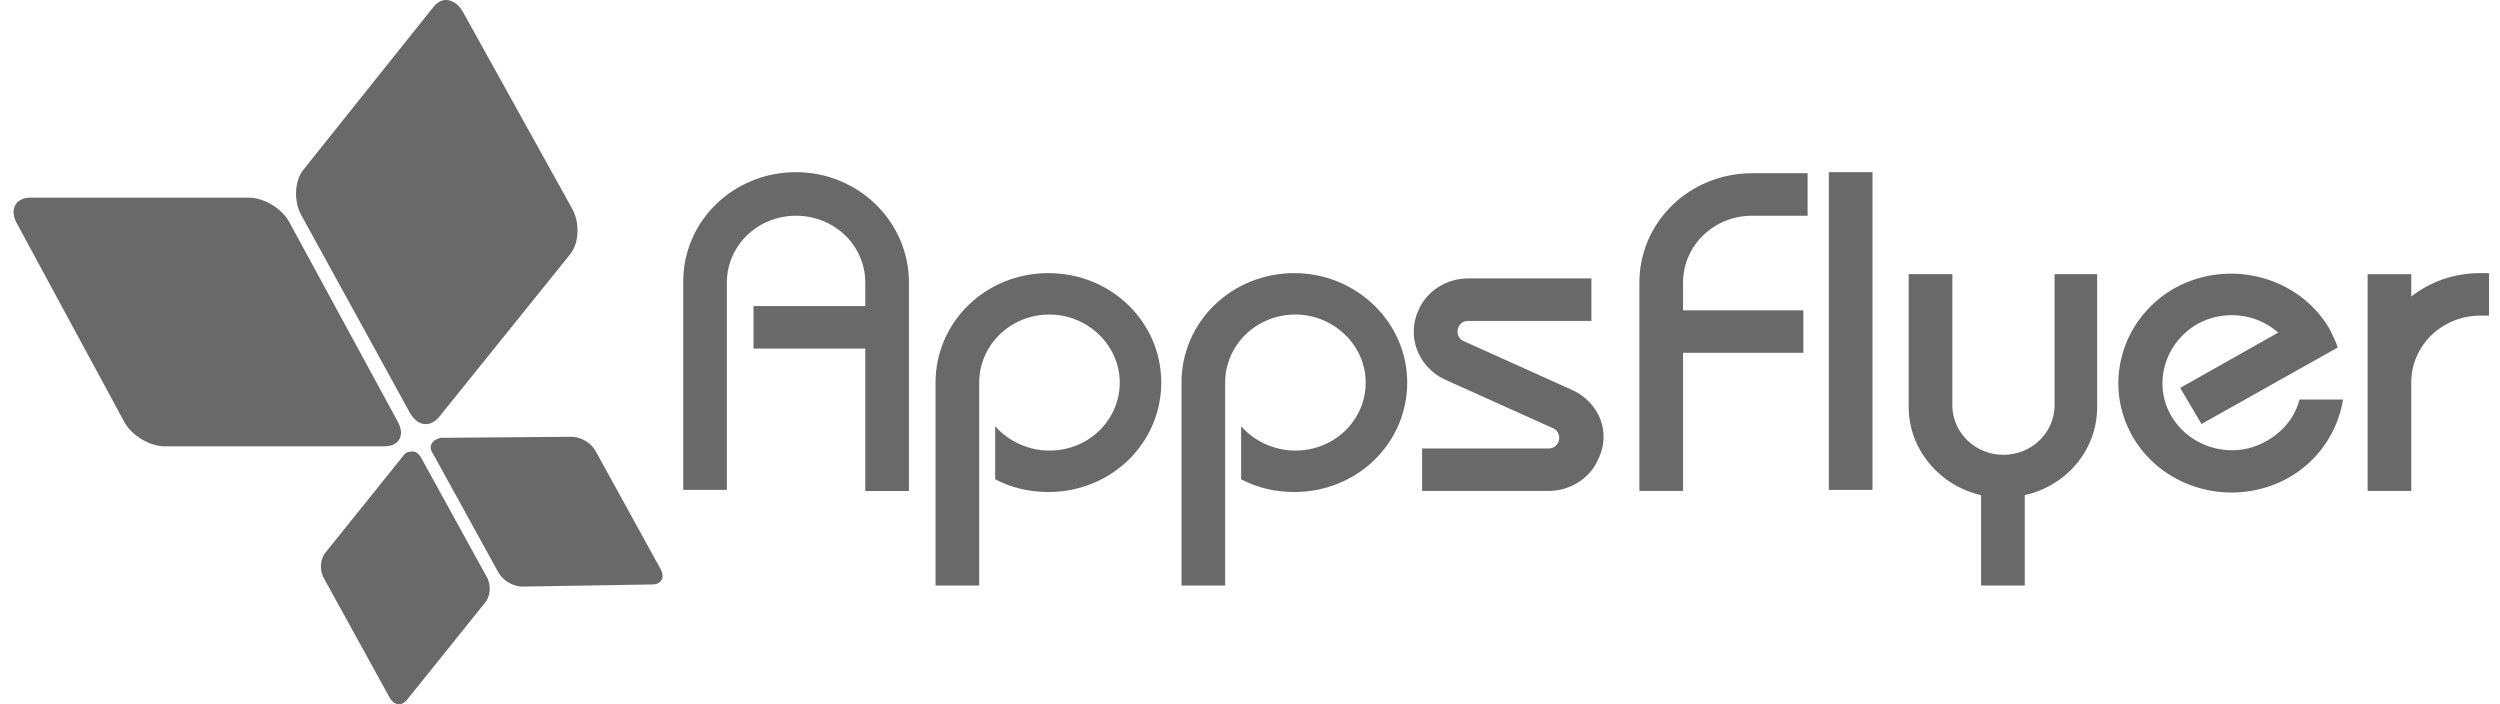
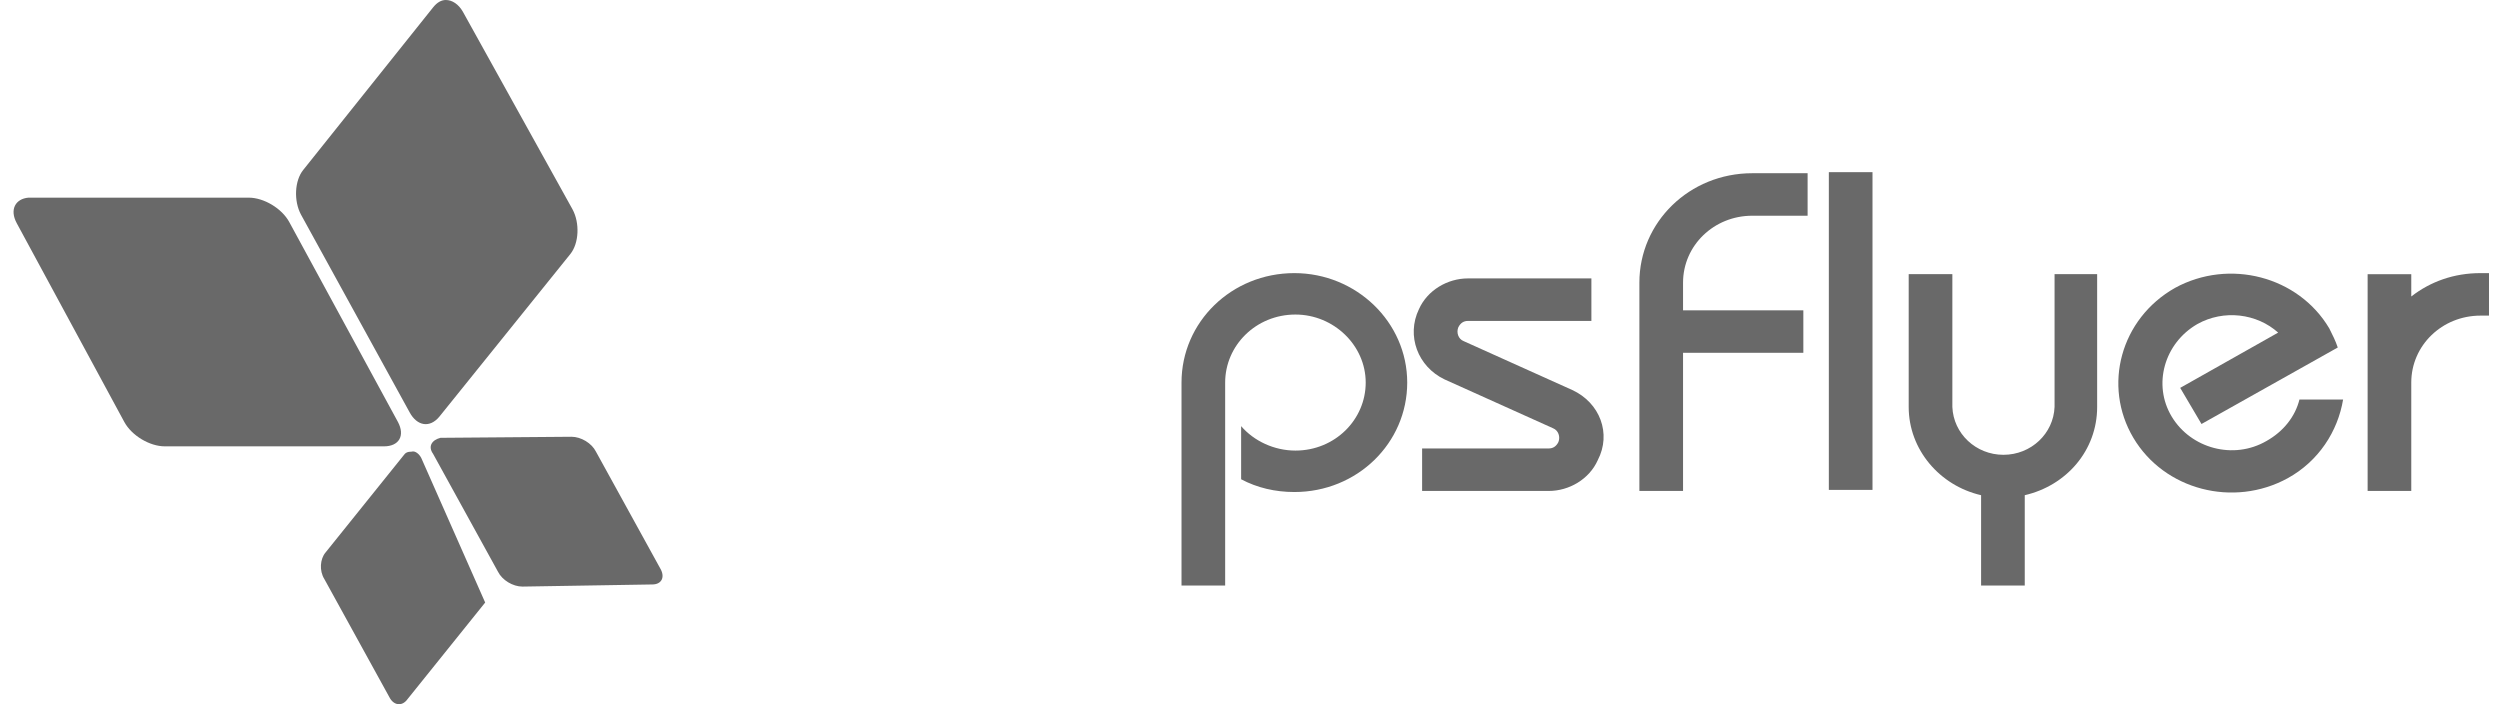
<svg xmlns="http://www.w3.org/2000/svg" width="142" height="40" viewBox="0 0 142 40" fill="none">
  <g clip-path="url(#clip0_508_304)">
    <path d="M0.95 12.676L7.058 23.963C7.481 24.748 8.509 25.352 9.356 25.352H21.814C22.661 25.352 23.023 24.748 22.6 23.963L16.432 12.616C16.008 11.831 14.98 11.227 14.134 11.227H1.676H1.615C0.89 11.288 0.527 11.891 0.95 12.676Z" fill="#696969" />
    <path d="M24.596 25.773L28.285 32.473C28.527 32.956 29.132 33.318 29.676 33.318L37.054 33.197C37.538 33.197 37.78 32.835 37.538 32.352L33.849 25.652C33.607 25.17 33.002 24.808 32.458 24.808L25.02 24.868C24.536 24.989 24.294 25.351 24.596 25.773Z" fill="#696969" />
    <path d="M24.597 0.423L17.219 9.658C16.735 10.261 16.675 11.408 17.098 12.193L23.267 23.42C23.69 24.204 24.416 24.325 24.96 23.661L32.398 14.426C32.882 13.822 32.943 12.675 32.519 11.891L26.29 0.664C26.048 0.241 25.686 0 25.323 0C25.081 0 24.839 0.121 24.597 0.423Z" fill="#696969" />
-     <path d="M22.901 25.894L18.486 31.387C18.184 31.749 18.123 32.413 18.426 32.896L22.115 39.596C22.357 40.079 22.841 40.139 23.143 39.717L27.558 34.224C27.86 33.862 27.92 33.198 27.618 32.715L23.929 26.015C23.808 25.773 23.566 25.592 23.385 25.653C23.143 25.653 23.022 25.713 22.901 25.894Z" fill="#696969" />
+     <path d="M22.901 25.894L18.486 31.387C18.184 31.749 18.123 32.413 18.426 32.896L22.115 39.596C22.357 40.079 22.841 40.139 23.143 39.717L27.558 34.224L23.929 26.015C23.808 25.773 23.566 25.592 23.385 25.653C23.143 25.653 23.022 25.713 22.901 25.894Z" fill="#696969" />
    <path d="M106.358 9.779H103.878V27.826H106.358V9.779Z" fill="#696969" />
-     <path d="M59.55 15.513C55.982 15.513 53.139 18.289 53.139 21.73V33.258H55.619V21.73C55.619 19.617 57.373 17.866 59.61 17.866C61.787 17.866 63.602 19.617 63.602 21.73C63.602 23.842 61.848 25.593 59.61 25.593C58.401 25.593 57.252 25.049 56.526 24.204V27.222C57.433 27.705 58.461 27.947 59.55 27.947C63.118 27.947 65.96 25.17 65.96 21.73C65.96 18.289 63.118 15.513 59.55 15.513Z" fill="#696969" />
    <path d="M73.52 15.513C69.952 15.513 67.11 18.289 67.11 21.73V33.258H69.589V21.73C69.589 19.617 71.343 17.866 73.58 17.866C75.757 17.866 77.572 19.617 77.572 21.73C77.572 23.842 75.818 25.593 73.58 25.593C72.371 25.593 71.222 25.049 70.496 24.204V27.222C71.403 27.705 72.431 27.947 73.52 27.947C77.088 27.947 79.93 25.17 79.93 21.73C79.93 18.289 77.028 15.513 73.52 15.513Z" fill="#696969" />
-     <path d="M45.217 9.779C41.649 9.779 38.807 12.555 38.807 15.996V27.826H41.286V16.056C41.286 13.944 43.04 12.254 45.217 12.254C47.395 12.254 49.148 13.944 49.148 16.056V17.384H42.798V19.799H49.148V27.887H51.628V16.056C51.628 12.555 48.725 9.779 45.217 9.779Z" fill="#696969" />
    <path d="M95.597 16.056C95.597 13.943 97.35 12.253 99.527 12.253H102.672V9.839H99.527C95.959 9.839 93.117 12.615 93.117 16.056V27.886H95.597V20.039H102.43V17.625H95.597V16.056Z" fill="#696969" />
    <path d="M116.699 15.572V23.117C116.639 24.626 115.369 25.833 113.796 25.833C112.224 25.833 110.954 24.626 110.894 23.117V15.572H108.414V23.117C108.414 25.532 110.168 27.584 112.526 28.127V33.258H115.006V28.127C117.364 27.584 119.118 25.592 119.118 23.117V15.572H116.699Z" fill="#696969" />
    <path d="M130.608 22.695C130.367 23.661 129.702 24.506 128.735 25.049C126.859 26.136 124.44 25.472 123.352 23.661C122.263 21.85 122.928 19.496 124.804 18.41C126.315 17.564 128.189 17.806 129.399 18.892L123.835 22.031L125.045 24.083L132.785 19.738C132.665 19.375 132.484 19.013 132.302 18.651C130.548 15.693 126.617 14.667 123.533 16.357C120.449 18.108 119.421 21.91 121.175 24.868C122.928 27.826 126.859 28.852 129.943 27.162C131.697 26.196 132.785 24.506 133.088 22.695H130.608Z" fill="#696969" />
    <path d="M140.891 15.513C139.379 15.513 138.048 15.995 136.96 16.84V15.573H134.481V27.886H136.96V21.73C136.96 19.617 138.714 17.927 140.891 17.927H141.375V15.513H140.891Z" fill="#696969" />
    <path d="M89.303 22.152L83.134 19.375C82.832 19.255 82.711 18.893 82.832 18.591C82.953 18.349 83.134 18.229 83.376 18.229H90.391V15.814H83.376C82.227 15.814 81.078 16.478 80.594 17.565C79.869 19.074 80.534 20.824 82.046 21.548L88.214 24.325C88.517 24.446 88.638 24.808 88.517 25.11C88.396 25.351 88.214 25.472 87.972 25.472H80.776V27.886H87.972C89.121 27.886 90.27 27.222 90.754 26.136C91.54 24.627 90.875 22.876 89.303 22.152Z" fill="#696969" />
  </g>
  <defs>
    <clipPath id="clip0_508_304">
      <rect width="140.606" height="40" fill="white" transform="translate(0.77)" />
    </clipPath>
  </defs>
</svg>